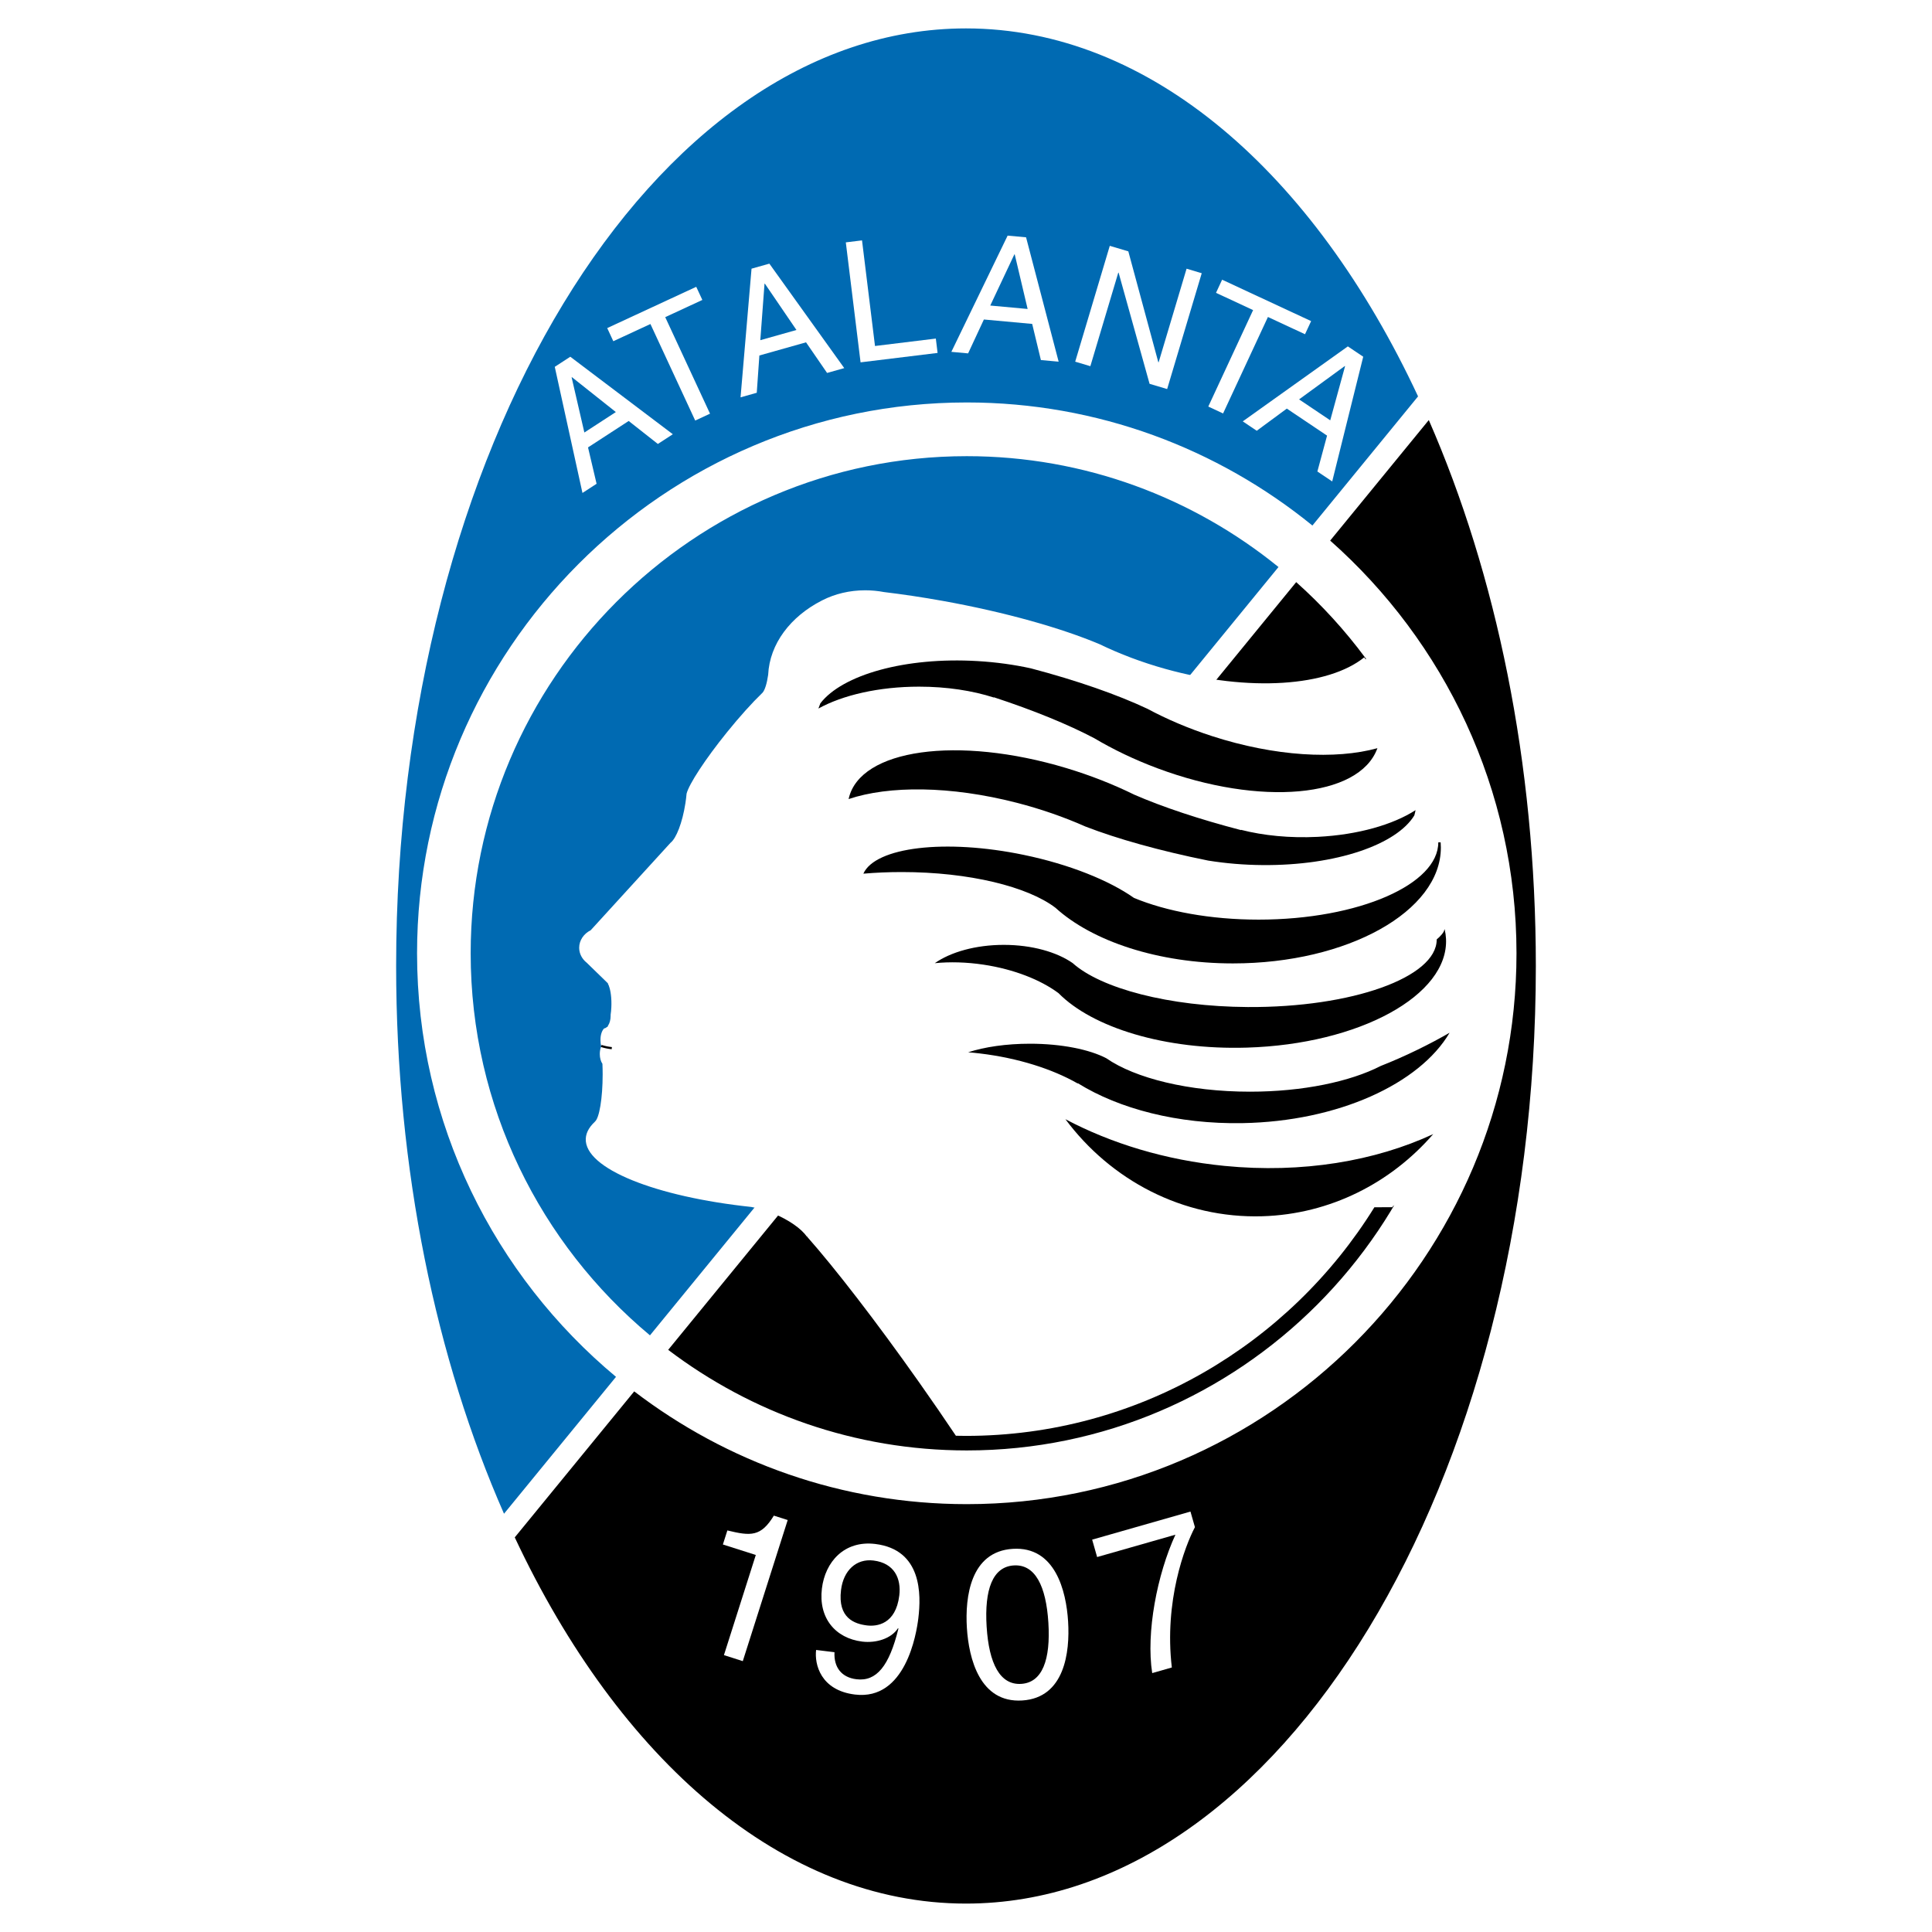
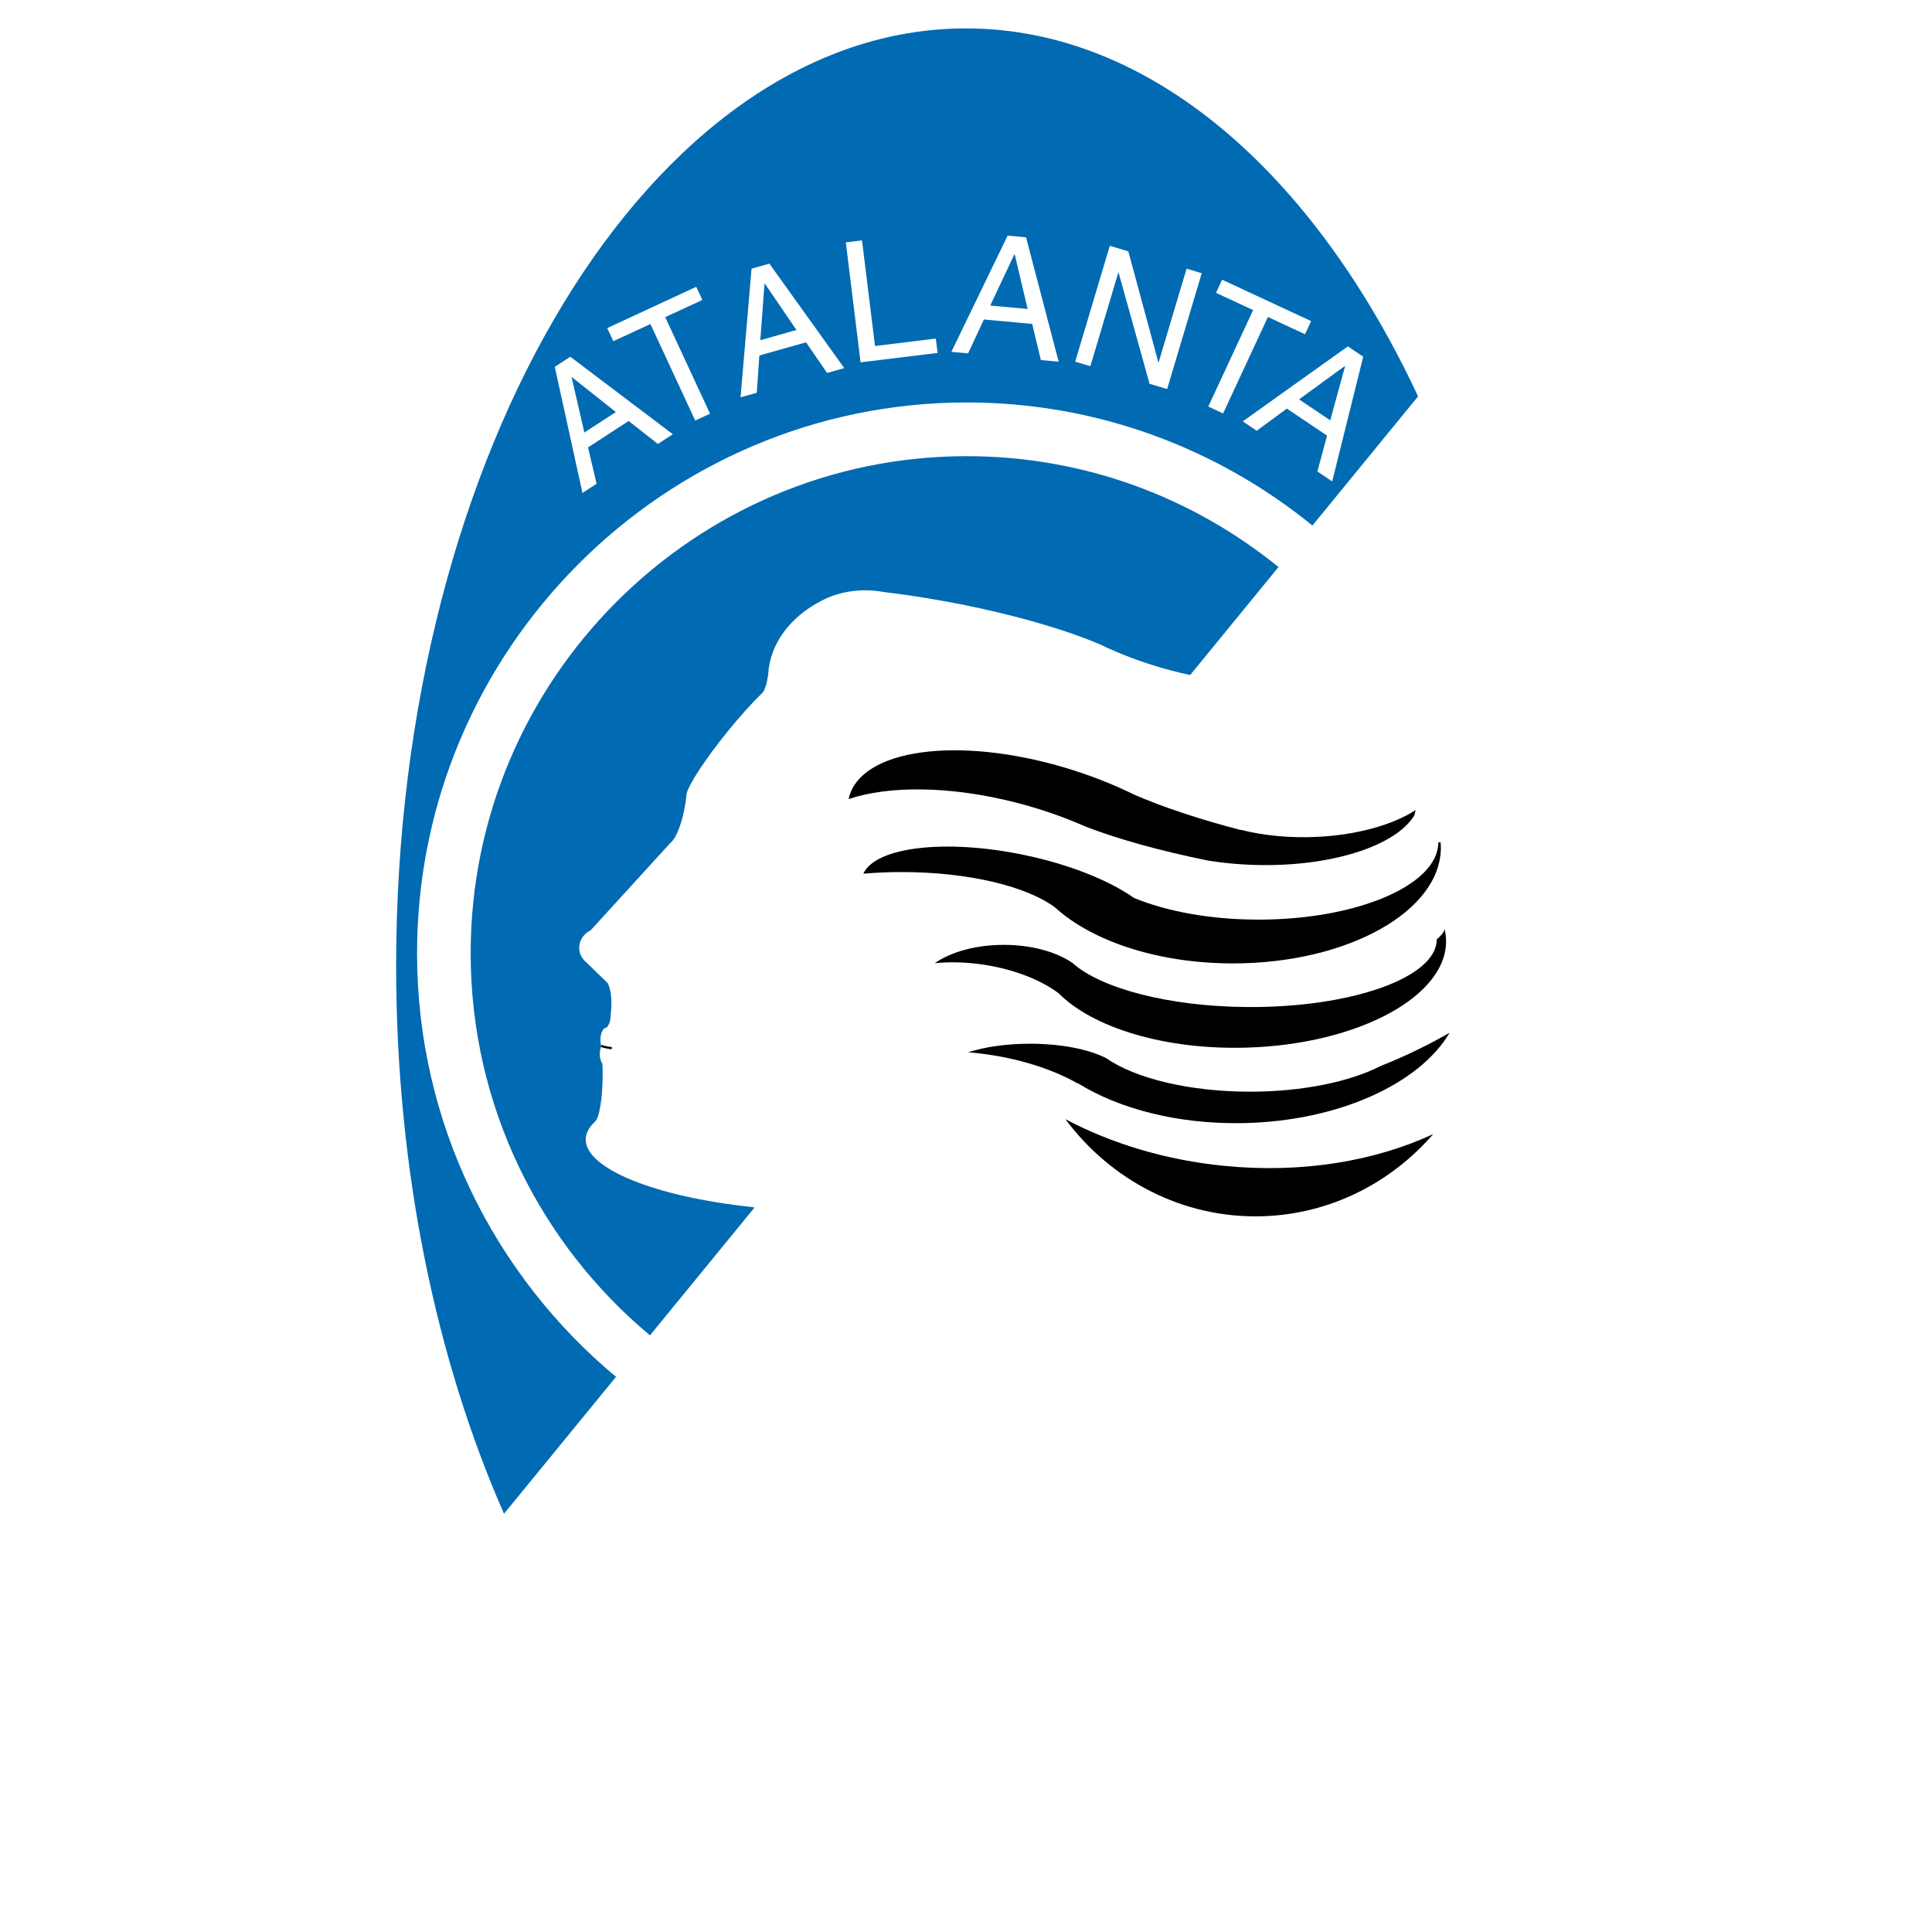
<svg xmlns="http://www.w3.org/2000/svg" version="1.1" id="Calque_1" width="192.756" height="192.756" viewBox="0 0 192.756 192.756" style="overflow:visible;enable-background:new 0 0 192.756 192.756;" xml:space="preserve">
  <g>
-     <polygon style="fill-rule:evenodd;clip-rule:evenodd;fill:#FFFFFF;" points="0,0 192.756,0 192.756,192.756 0,192.756 0,0  " />
    <path style="fill-rule:evenodd;clip-rule:evenodd;fill:#FFFFFF;" d="M51.358,153.385c10.411,22.195,26.729,36.536,45.02,36.536   c31.313,0,56.853-42.021,56.853-93.543c0-20.293-3.963-39.11-10.68-54.468l-1.07-2.361C131.073,17.252,114.718,2.834,96.377,2.834   c-31.313,0-56.853,42.021-56.853,93.543c0,20.374,3.997,39.257,10.762,54.648L51.358,153.385L51.358,153.385z" />
-     <path style="fill-rule:evenodd;clip-rule:evenodd;" d="M142.551,41.91c6.717,15.358,10.68,34.175,10.68,54.468   c0,51.521-25.54,93.543-56.853,93.543c-18.291,0-34.608-14.341-45.02-36.536l11.918-14.567c9.224,7.051,20.727,11.251,33.18,11.251   c30.208,0,54.845-24.688,54.845-54.958c0-16.363-7.201-31.092-18.589-41.176L142.551,41.91L142.551,41.91z M66.665,134.674   l62.657-76.595c10.193,9.096,16.633,22.334,16.633,37.032c0,27.318-22.236,49.599-49.499,49.599   C85.288,144.71,74.964,140.968,66.665,134.674L66.665,134.674z" />
    <path style="fill-rule:evenodd;clip-rule:evenodd;fill:#006AB2;" d="M96.377,2.834c18.34,0,34.696,14.418,45.103,36.714   l-10.54,12.884c-9.431-7.671-21.438-12.279-34.484-12.279c-30.208,0-54.846,24.688-54.846,54.958   c0,16.958,7.734,32.164,19.849,42.257l-11.174,13.658c-6.765-15.392-10.762-34.274-10.762-54.648   C39.524,44.856,65.064,2.834,96.377,2.834L96.377,2.834z M127.555,56.573l-62.708,76.655c-10.918-9.11-17.888-22.823-17.888-38.117   c0-27.318,22.235-49.599,49.498-49.599C108.219,45.512,119.044,49.662,127.555,56.573L127.555,56.573z" />
    <path style="fill-rule:evenodd;clip-rule:evenodd;fill:#FFFFFF;" d="M95.369,143.245c-1.143-1.706-2.375-3.498-3.674-5.338   c-4.326-6.131-8.413-11.406-11.151-14.498v-0.041h-0.048c-0.55-0.777-1.773-1.652-3.314-2.289c-0.778-0.32-1.54-0.542-2.226-0.661   c-9.544-1.018-16.64-3.825-16.514-6.807c0.03-0.696,0.45-1.348,1.197-1.941h0.001c-0.101,0.08-0.196,0.161-0.285,0.243l-0.001-0.01   c0.437-0.339,0.773-2.325,0.773-4.713c0-0.361-0.008-0.713-0.023-1.052c-0.159-0.229-0.263-0.584-0.263-0.98   c0-0.287,0.054-0.553,0.145-0.766c-0.047-0.17-0.075-0.362-0.075-0.563c0-0.021,0-0.043,0.001-0.063   c0-0.02-0.001-0.038-0.001-0.058c0-0.474,0.147-0.889,0.363-1.103c0.103-0.014,0.2-0.066,0.286-0.151   c0.016-0.003,0.033-0.003,0.05-0.003c0.001,0,0.001,0,0.002,0c0.017-0.038,0.032-0.078,0.048-0.118   c0.16-0.23,0.263-0.586,0.263-0.982c0-0.032,0-0.064-0.002-0.096c0.036-0.243,0.061-0.501,0.073-0.77   c0.039-0.874-0.062-1.654-0.25-2.13h0.008c-0.034-0.082-0.069-0.154-0.106-0.217l0.016-0.021l-0.104-0.102   c-0.019-0.021-0.039-0.041-0.058-0.057l-0.118-0.114l-1.846-1.794c-0.46-0.366-0.751-0.899-0.751-1.493   c0-0.75,0.465-1.406,1.15-1.748l7.962-8.723c0.571-0.438,1.184-2.004,1.484-3.929c0.051-0.333,0.092-0.66,0.12-0.975   c0.239-0.948,1.843-3.416,4.015-6.107c1.283-1.589,2.532-2.969,3.519-3.921h0.001c0.015-0.012,0.029-0.026,0.042-0.042   c0.002-0.002,0.004-0.003,0.006-0.005h-0.001c0.23-0.261,0.435-0.924,0.557-1.782c0.146-3.103,2.246-5.821,5.351-7.407   c0.017-0.008,0.035-0.018,0.053-0.026c0.011-0.005,0.021-0.011,0.033-0.017c1.221-0.62,2.681-0.981,4.248-0.981   c0.645,0,1.272,0.062,1.872,0.176c1.881,0.226,3.855,0.52,5.883,0.885c6.261,1.129,11.824,2.711,15.635,4.321   c1.987,0.962,4.195,1.803,6.558,2.462c8.38,2.34,16.259,1.733,19.833-1.151c0.047,0.064,0.094,0.129,0.142,0.193   c0.858-0.738,2.454,0.444,3.459,0.444c0,0.135,0.537,0.539,0.537,0.673c1.476,0.673,2.146,3.769,2.549,5.116l2.146,5.384   c1.877,4.308,1.342,9.961,2.414,14.403c0.805,3.5,0.134,8.479,0,12.114c0,0.809-0.401,1.886-0.537,2.693l-2.011,7.807   c-0.136,0.809-0.94,2.154-0.94,3.097c-0.267,0.269-0.536,0.942-0.805,1.212v0.135v0.135c-0.133,0-0.537,0.269-0.537,0.537   c-0.134,0-0.4,0.135-0.536,0.135l-0.401,0.404l-2.415,0.135c0,0.06-0.079,0.093-0.178,0.111c-0.026,0.042-0.05,0.085-0.075,0.127   l-1.795,0.009c-8.475,13.671-23.579,22.808-40.745,22.808C96.041,143.259,95.705,143.252,95.369,143.245L95.369,143.245z" />
    <path style="fill-rule:evenodd;clip-rule:evenodd;fill:#FFFFFF;" d="M58.302,43.151l-1.271-5.502l0.029-0.019l4.383,3.48   L58.302,43.151L58.302,43.151z M62.723,42.001l2.912,2.293l1.493-0.97l-10.229-7.732l-1.55,1.007l2.763,12.583l1.409-0.916   l-0.854-3.629L62.723,42.001L62.723,42.001z" />
    <polygon style="fill-rule:evenodd;clip-rule:evenodd;fill:#FFFFFF;" points="60.583,32.733 69.464,28.615 70.073,29.925    66.37,31.642 70.839,41.272 69.361,41.958 64.893,32.327 61.19,34.043 60.583,32.733  " />
    <path style="fill-rule:evenodd;clip-rule:evenodd;fill:#FFFFFF;" d="M75.856,33.94l0.42-5.633l0.033-0.009l3.152,4.625   L75.856,33.94L75.856,33.94z M80.418,34.154l2.1,3.055l1.713-0.483L76.76,26.305l-1.779,0.501l-1.096,12.837l1.617-0.456   l0.261-3.72L80.418,34.154L80.418,34.154z" />
    <polygon style="fill-rule:evenodd;clip-rule:evenodd;fill:#FFFFFF;" points="87.299,34.52 93.368,33.779 93.543,35.212    85.859,36.151 84.387,24.181 86.004,23.983 87.299,34.52  " />
    <path style="fill-rule:evenodd;clip-rule:evenodd;fill:#FFFFFF;" d="M98.798,30.484l2.408-5.109l0.033,0.003l1.288,5.448   L98.798,30.484L98.798,30.484z M102.981,32.317l0.869,3.605l1.771,0.162l-3.25-12.408l-1.84-0.168l-5.614,11.596l1.672,0.153   l1.574-3.381L102.981,32.317L102.981,32.317z" />
    <polygon style="fill-rule:evenodd;clip-rule:evenodd;fill:#FFFFFF;" points="118.385,26.808 119.897,27.259 116.447,38.816    114.693,38.293 111.605,27.208 111.572,27.199 108.785,36.535 107.273,36.084 110.723,24.526 112.573,25.078 115.564,36.135    115.598,36.145 118.385,26.808  " />
    <polygon style="fill-rule:evenodd;clip-rule:evenodd;fill:#FFFFFF;" points="121.931,27.906 130.811,32.037 130.202,33.347    126.502,31.625 122.027,41.25 120.551,40.562 125.023,30.938 121.322,29.216 121.931,27.906  " />
    <path style="fill-rule:evenodd;clip-rule:evenodd;fill:#FFFFFF;" d="M129.609,39.847l4.561-3.328l0.027,0.019l-1.479,5.398   L129.609,39.847L129.609,39.847z M132.401,43.462l-0.966,3.579l1.479,0.993l3.095-12.444l-1.535-1.03l-10.484,7.48l1.395,0.937   l3.001-2.211L132.401,43.462L132.401,43.462z" />
    <path style="fill-rule:evenodd;clip-rule:evenodd;fill:#FFFFFF;" d="M74.108,165.732l-1.881-0.6l3.18-9.992l-3.284-1.046   l0.446-1.402c2.333,0.567,3.345,0.646,4.638-1.477l1.382,0.439L74.108,165.732L74.108,165.732z" />
    <path style="fill-rule:evenodd;clip-rule:evenodd;fill:#FFFFFF;" d="M86.502,162.17c-1.229-0.15-2.937-0.719-2.593-3.531   c0.239-1.959,1.526-3.155,3.235-2.946c2.105,0.257,2.782,1.819,2.579,3.486C89.369,162.076,87.46,162.287,86.502,162.17   L86.502,162.17z M86.03,163.783c1.355,0.164,2.89-0.282,3.568-1.341l0.037,0.047c-0.92,3.736-2.189,5.295-4.19,5.05   c-1.5-0.184-2.264-1.206-2.188-2.698l-1.834-0.224c-0.172,1.416,0.44,4.029,3.878,4.448c5.043,0.615,6.13-6.04,6.321-7.603   c0.289-2.376,0.37-6.85-4.299-7.42c-3.084-0.376-4.997,1.779-5.322,4.447C81.646,161.407,83.321,163.451,86.03,163.783   L86.03,163.783z" />
    <path style="fill-rule:evenodd;clip-rule:evenodd;fill:#FFFFFF;" d="M104.597,161.901c0.229,3.688-0.597,5.969-2.713,6.1   c-2.116,0.132-3.218-2.029-3.448-5.717c-0.228-3.688,0.596-5.969,2.714-6.101C103.266,156.052,104.368,158.213,104.597,161.901   L104.597,161.901z M106.565,161.778c-0.188-3.059-1.287-7.513-5.519-7.25c-4.232,0.264-4.77,4.819-4.58,7.877   c0.189,3.061,1.286,7.515,5.518,7.252C106.219,169.394,106.756,164.838,106.565,161.778L106.565,161.778z" />
    <path style="fill-rule:evenodd;clip-rule:evenodd;fill:#FFFFFF;" d="M108.964,153.611l9.809-2.802l0.445,1.556   c-0.991,1.877-3.088,7.367-2.304,14l-1.958,0.56c-0.632-4.036,0.497-9.86,2.316-13.808l-7.812,2.23L108.964,153.611   L108.964,153.611z" />
-     <path style="fill-rule:evenodd;clip-rule:evenodd;" d="M99.159,69.594c-2.121-0.685-4.693-1.086-7.46-1.086   c-4.024,0-7.635,0.85-10.047,2.183c0.059-0.177,0.125-0.35,0.197-0.521c2.183-2.838,8.449-4.639,15.676-4.214   c1.874,0.11,3.668,0.361,5.327,0.726c4.621,1.217,8.662,2.636,11.614,4.028c1.945,1.043,4.117,1.973,6.451,2.729   c6.277,2.034,12.336,2.361,16.507,1.208c-0.006,0.016-0.011,0.033-0.018,0.049c-1.829,4.9-11.674,5.781-21.914,1.96   c-2.299-0.858-4.428-1.882-6.325-3.009c-2.584-1.36-6.04-2.78-10.008-4.08V69.594L99.159,69.594z" />
    <path style="fill-rule:evenodd;clip-rule:evenodd;" d="M123.815,82.793c2.229,0.571,4.869,0.839,7.648,0.7   c4.039-0.203,7.539-1.225,9.767-2.665c-0.033,0.177-0.074,0.353-0.123,0.526c-1.776,2.916-7.802,5.011-15.118,4.955   c-1.898-0.014-3.734-0.172-5.454-0.45c-4.817-0.971-9.082-2.17-12.249-3.399c-2.105-0.933-4.419-1.744-6.873-2.374   c-6.599-1.695-12.729-1.715-16.747-0.363c0.003-0.017,0.007-0.033,0.011-0.05c1.119-4.938,10.872-6.303,21.712-3.041   c2.433,0.733,4.717,1.639,6.788,2.658c2.793,1.215,6.47,2.445,10.643,3.531L123.815,82.793L123.815,82.793z" />
    <path style="fill-rule:evenodd;clip-rule:evenodd;" d="M142.993,113.148c-4.213,4.859-10.267,7.997-17.054,8.198   c-7.942,0.234-15.118-3.607-19.643-9.682c4.562,2.413,9.981,4.079,15.863,4.657C129.926,117.089,137.214,115.837,142.993,113.148   L142.993,113.148z" />
    <path style="fill-rule:evenodd;clip-rule:evenodd;" d="M144.626,103.037c-2.989,5.089-11.106,8.85-20.675,9.018   c-6.445,0.113-12.291-1.426-16.388-3.966h-0.058c-2.514-1.432-5.922-2.529-9.738-2.985c-0.395-0.047-0.787-0.087-1.175-0.118   c1.638-0.531,3.801-0.854,6.163-0.854c3.154,0,5.947,0.575,7.621,1.45c2.87,1.991,8.225,3.336,14.334,3.336   c5.287,0,10.009-1.007,13.045-2.567c1.175-0.462,2.412-1.005,3.675-1.62C142.561,104.179,143.634,103.609,144.626,103.037   L144.626,103.037z" />
    <path style="fill-rule:evenodd;clip-rule:evenodd;" d="M144.135,92.72c0.071,0.309,0.117,0.623,0.134,0.94   c0.273,5.643-8.646,10.522-19.857,10.861c-8.203,0.249-15.418-2.001-18.807-5.437c-1.778-1.322-4.436-2.383-7.484-2.84   c-1.715-0.257-3.368-0.295-4.857-0.147c1.58-1.109,4.08-1.827,6.884-1.827c2.799,0,5.292,0.714,6.872,1.818   c2.809,2.521,9.586,4.337,17.467,4.385c10.383,0.065,18.852-2.958,18.852-6.729c0-0.005,0-0.011,0-0.016   c0.378-0.311,0.764-0.748,0.764-0.99C144.111,92.733,144.123,92.727,144.135,92.72L144.135,92.72z" />
    <path style="fill-rule:evenodd;clip-rule:evenodd;" d="M143.734,84.042c0.013,0.17,0.021,0.342,0.021,0.514   c0,6.369-9.319,11.564-20.745,11.564c-7.477,0-14.052-2.226-17.703-5.549c-2.759-2.107-8.602-3.566-15.339-3.566   c-1.317,0-2.599,0.055-3.83,0.161c1.191-2.65,8.156-3.503,16.005-1.874c4.582,0.951,8.521,2.552,10.995,4.293   c3.229,1.339,7.613,2.166,12.434,2.166c4.996,0,9.524-0.887,12.779-2.313h0.025v-0.011c3.166-1.392,5.123-3.293,5.123-5.386l0,0   H143.734L143.734,84.042z" />
    <path style="fill:none;stroke:#000000;stroke-width:0.216;stroke-miterlimit:2.613;" d="M59.99,104.355   c0.342,0.112,0.692,0.182,1.048,0.22C60.682,104.537,60.332,104.468,59.99,104.355" />
  </g>
</svg>